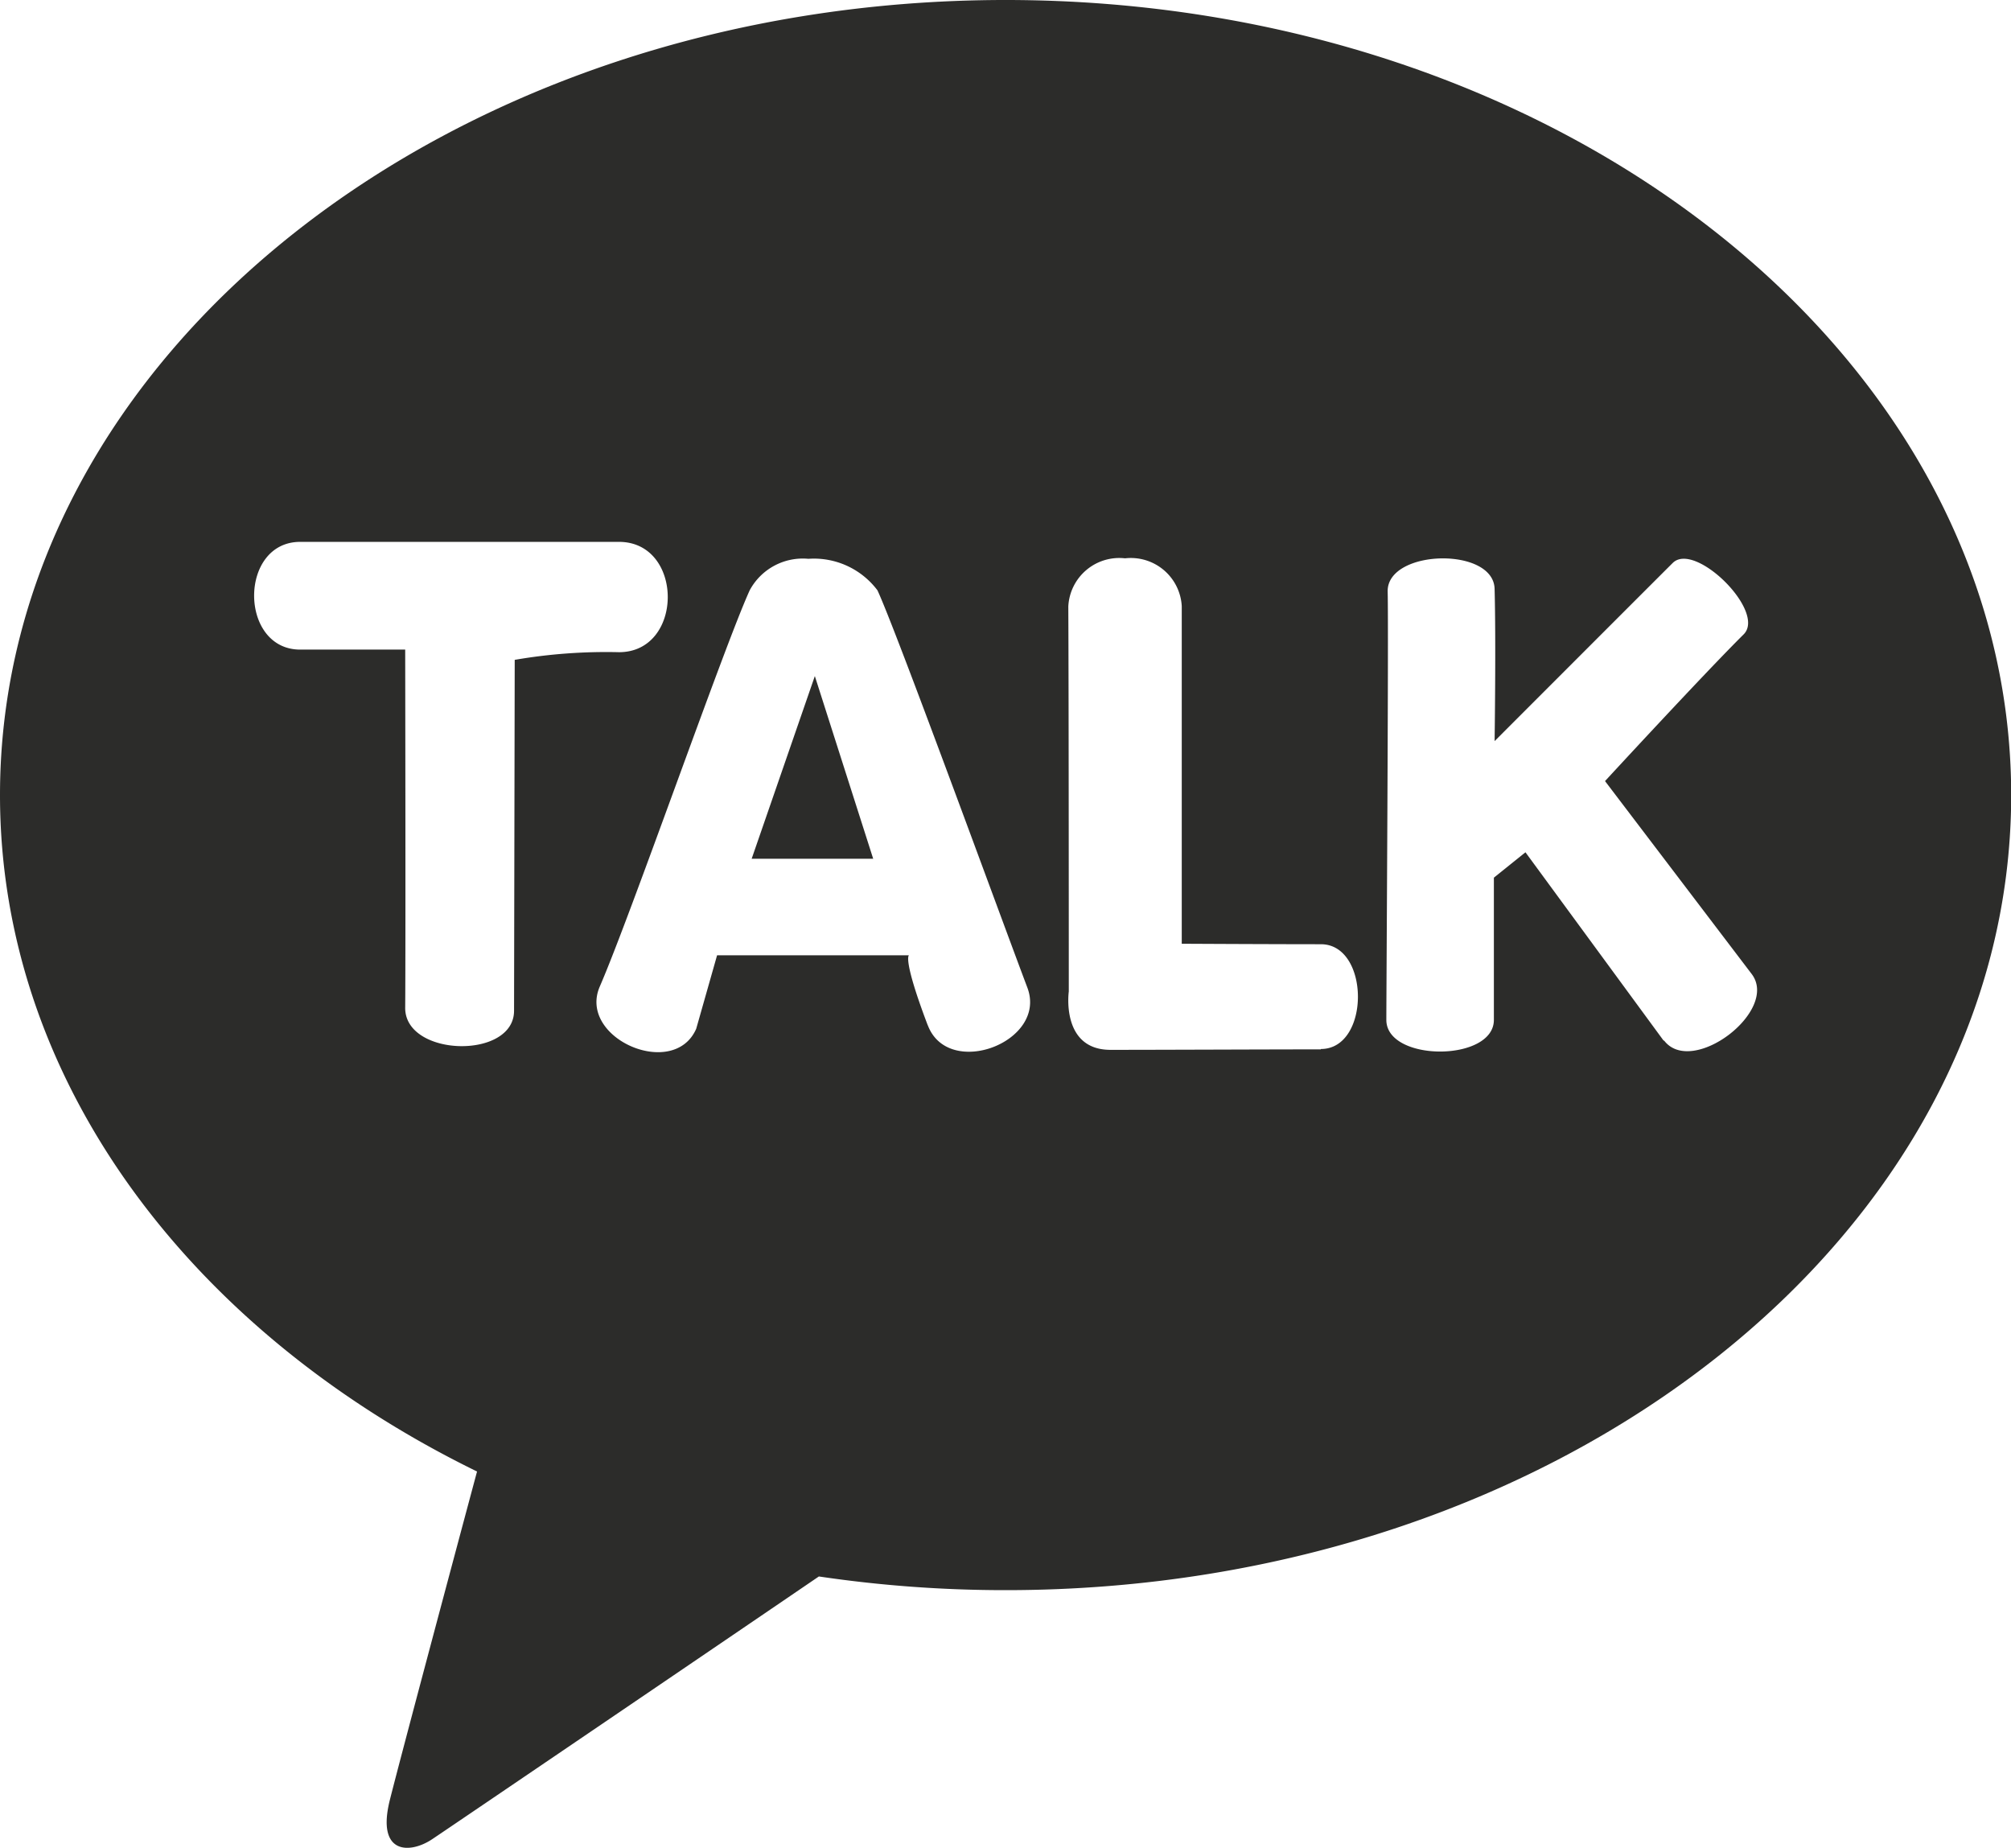
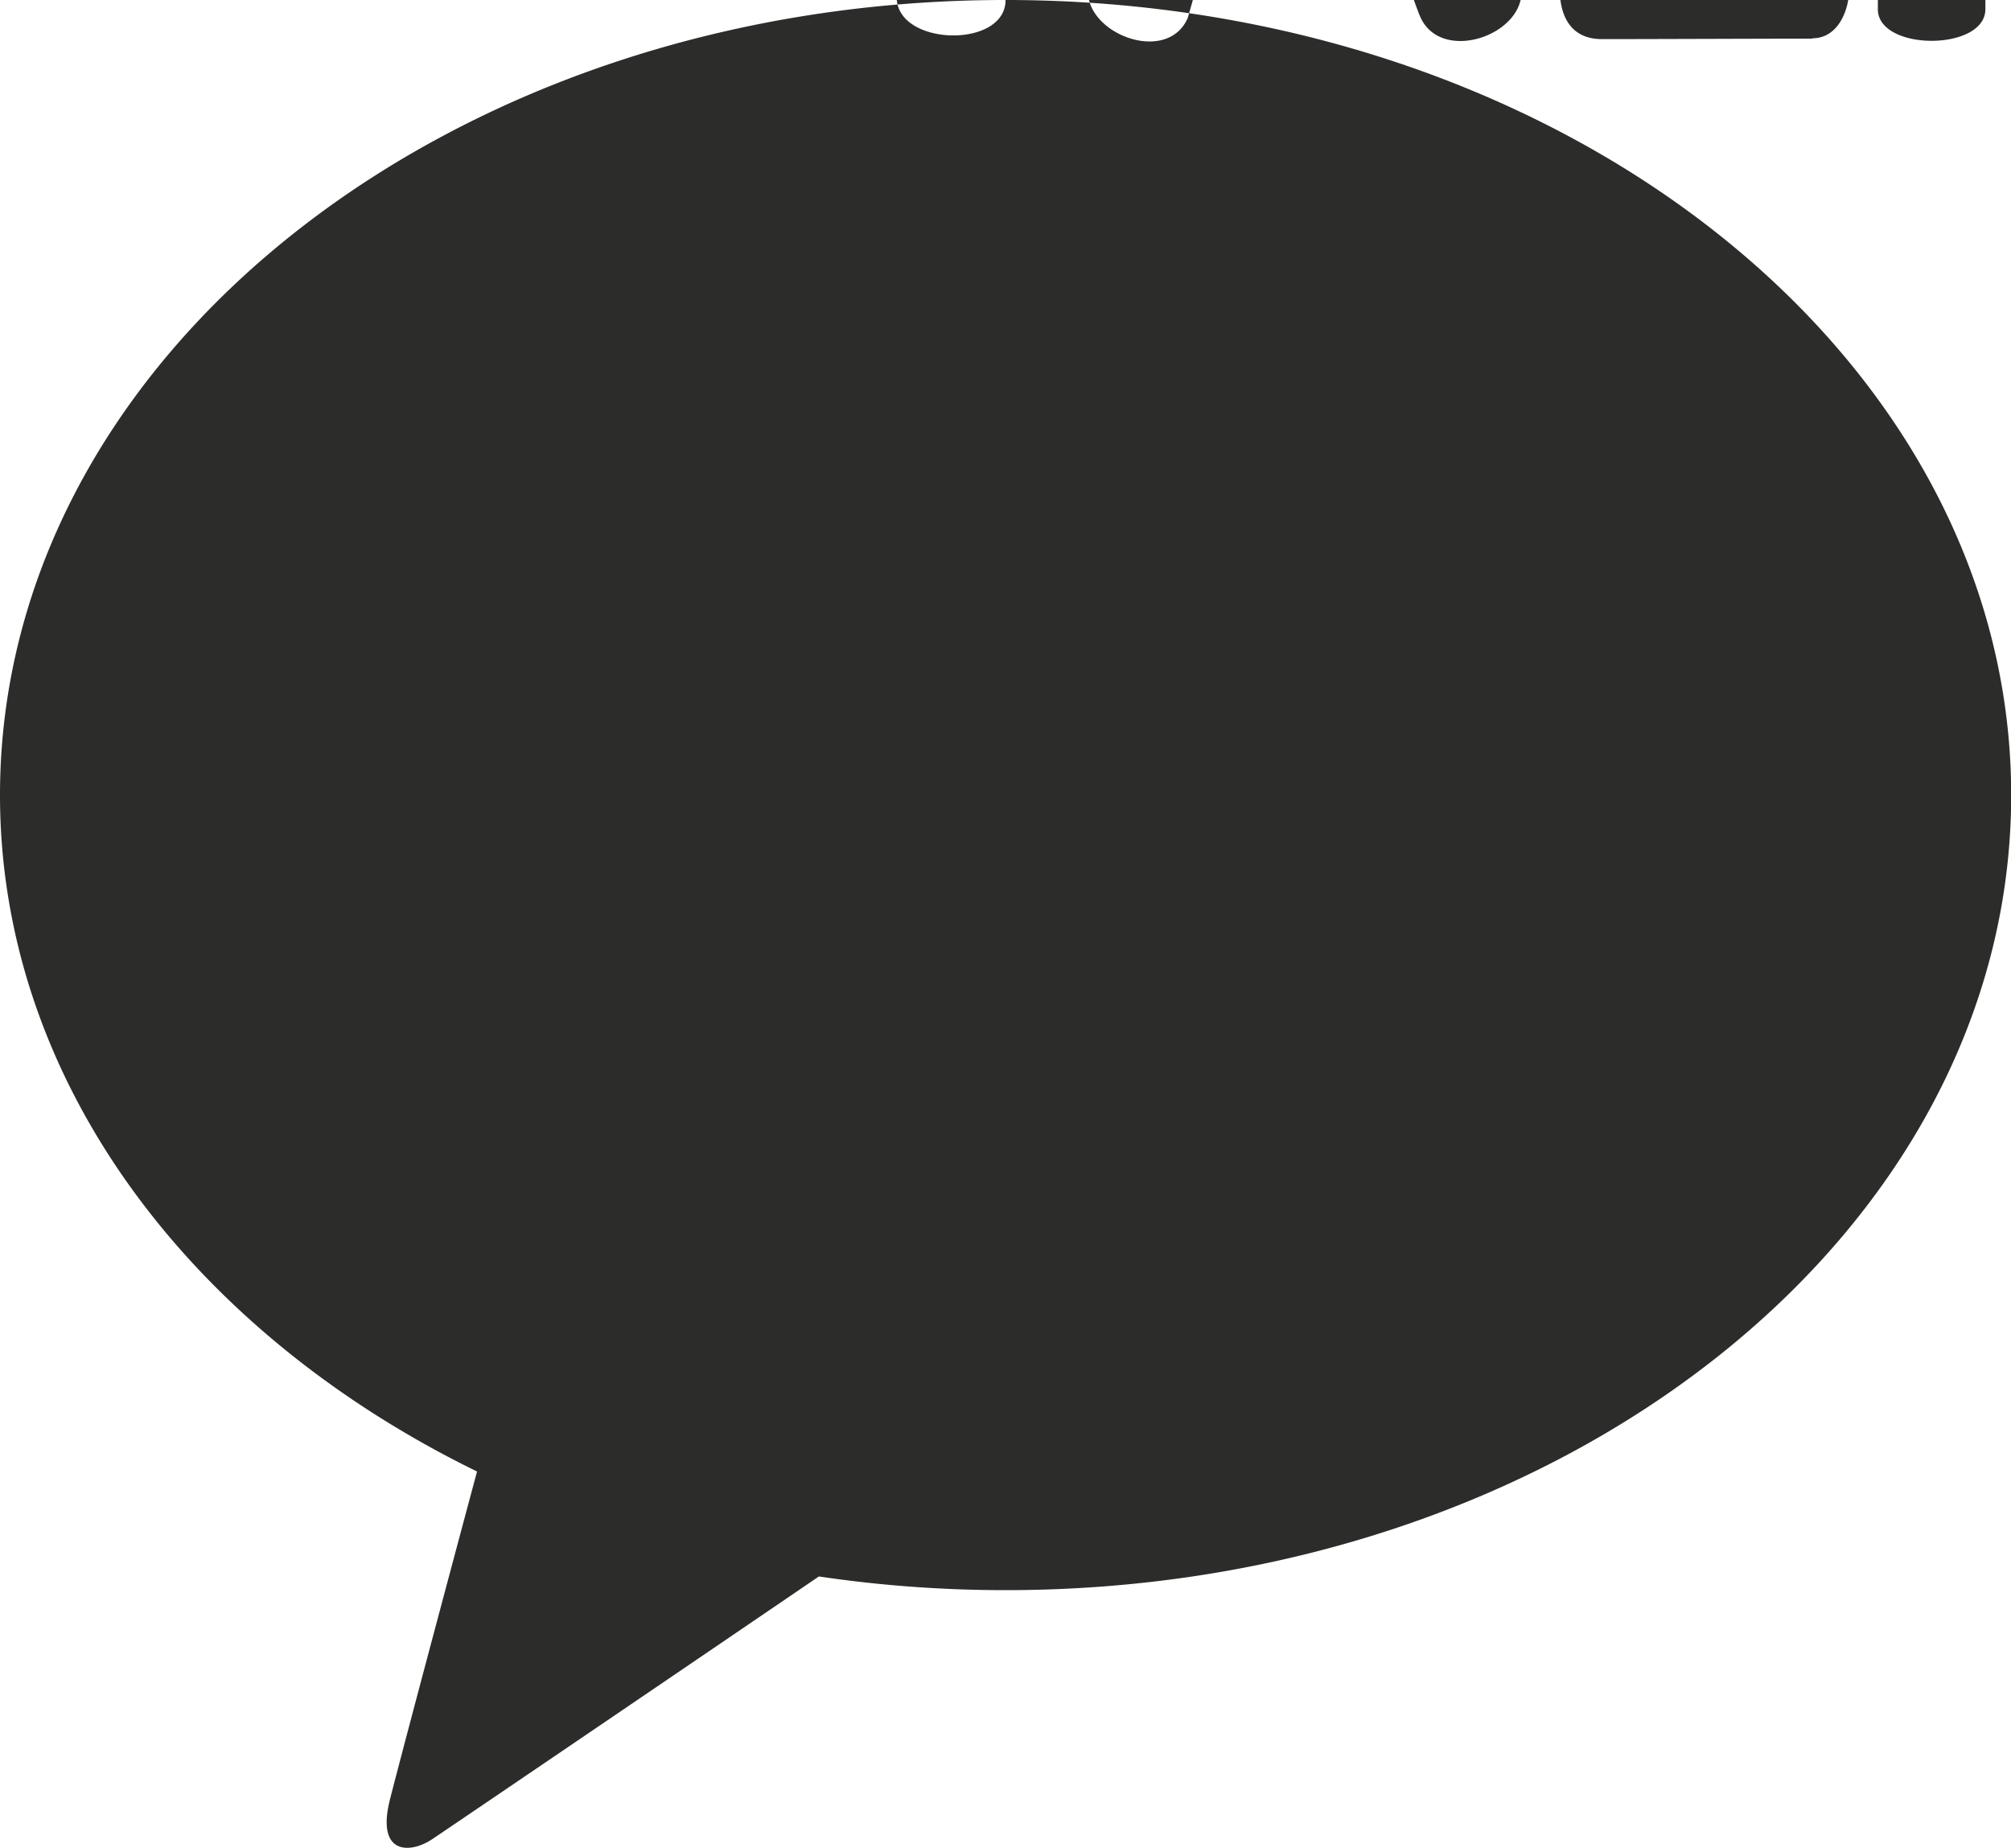
<svg xmlns="http://www.w3.org/2000/svg" width="33.362" height="30.65" viewBox="0 0 33.362 30.65">
  <defs>
    <clipPath id="clip-path">
      <rect id="사각형_16" data-name="사각형 16" width="33.362" height="30.65" fill="#2c2c2a" />
    </clipPath>
  </defs>
  <g id="그룹_102894" data-name="그룹 102894" transform="translate(0 0)">
-     <path id="패스_80" data-name="패스 80" d="M13.816,15.454h2.016l-.968-3.03Z" transform="translate(-1.346 -1.21)" fill="#2c2c2a" />
    <g id="그룹_15" data-name="그룹 15" transform="translate(0 0)">
      <g id="그룹_14" data-name="그룹 14" clip-path="url(#clip-path)">
-         <path id="패스_81" data-name="패스 81" d="M16.682,0C7.468,0,0,5.9,0,13.188c0,4.74,3.165,8.9,7.914,11.22-.349,1.3-1.263,4.718-1.447,5.45-.226.907.333.894.7.651.286-.191,4.57-3.1,6.418-4.36a21.085,21.085,0,0,0,3.1.227c9.212,0,16.68-5.9,16.68-13.187S25.894,0,16.682,0M8.528,16.765c0,.811-1.8.769-1.806-.042.009-1.112,0-5.948,0-5.948H4.981c-1.018,0-1.022-1.787,0-1.787h5.287c1.08,0,1.08,1.831,0,1.83a8.933,8.933,0,0,0-1.729.127Zm6.864.244c-.423-1.114-.313-1.163-.313-1.163l-3.183,0-.346,1.218c-.372.853-1.97.158-1.6-.7.513-1.181,2.058-5.63,2.487-6.572a1,1,0,0,1,.974-.523,1.318,1.318,0,0,1,1.146.523c.307.658,2,5.3,2.486,6.588.342.9-1.309,1.529-1.651.626m6.52.4c-.818,0-2.661.008-3.489.008s-.692-.968-.692-.968,0-4.872-.008-6.385a.846.846,0,0,1,.941-.8.846.846,0,0,1,.941.793c0,1.095,0,5.6,0,5.6s1.491.008,2.308.008.822,1.738,0,1.738m5.688-.136-2.294-3.127-.524.421s0,1.545,0,2.359c0,.7-1.784.7-1.784,0,0-.445.039-6.44.022-7.1-.011-.365.459-.555.917-.555.43,0,.848.165.857.506.024.9,0,2.525,0,2.525s2.587-2.589,2.955-2.955,1.556.806,1.177,1.184c-.652.646-2.3,2.434-2.3,2.434l2.433,3.2c.463.611-.995,1.715-1.456,1.1" transform="translate(0 0)" fill="#2c2c2a" />
+         <path id="패스_81" data-name="패스 81" d="M16.682,0C7.468,0,0,5.9,0,13.188c0,4.74,3.165,8.9,7.914,11.22-.349,1.3-1.263,4.718-1.447,5.45-.226.907.333.894.7.651.286-.191,4.57-3.1,6.418-4.36a21.085,21.085,0,0,0,3.1.227c9.212,0,16.68-5.9,16.68-13.187S25.894,0,16.682,0c0,.811-1.8.769-1.806-.042.009-1.112,0-5.948,0-5.948H4.981c-1.018,0-1.022-1.787,0-1.787h5.287c1.08,0,1.08,1.831,0,1.83a8.933,8.933,0,0,0-1.729.127Zm6.864.244c-.423-1.114-.313-1.163-.313-1.163l-3.183,0-.346,1.218c-.372.853-1.97.158-1.6-.7.513-1.181,2.058-5.63,2.487-6.572a1,1,0,0,1,.974-.523,1.318,1.318,0,0,1,1.146.523c.307.658,2,5.3,2.486,6.588.342.9-1.309,1.529-1.651.626m6.52.4c-.818,0-2.661.008-3.489.008s-.692-.968-.692-.968,0-4.872-.008-6.385a.846.846,0,0,1,.941-.8.846.846,0,0,1,.941.793c0,1.095,0,5.6,0,5.6s1.491.008,2.308.008.822,1.738,0,1.738m5.688-.136-2.294-3.127-.524.421s0,1.545,0,2.359c0,.7-1.784.7-1.784,0,0-.445.039-6.44.022-7.1-.011-.365.459-.555.917-.555.43,0,.848.165.857.506.024.9,0,2.525,0,2.525s2.587-2.589,2.955-2.955,1.556.806,1.177,1.184c-.652.646-2.3,2.434-2.3,2.434l2.433,3.2c.463.611-.995,1.715-1.456,1.1" transform="translate(0 0)" fill="#2c2c2a" />
      </g>
    </g>
  </g>
</svg>